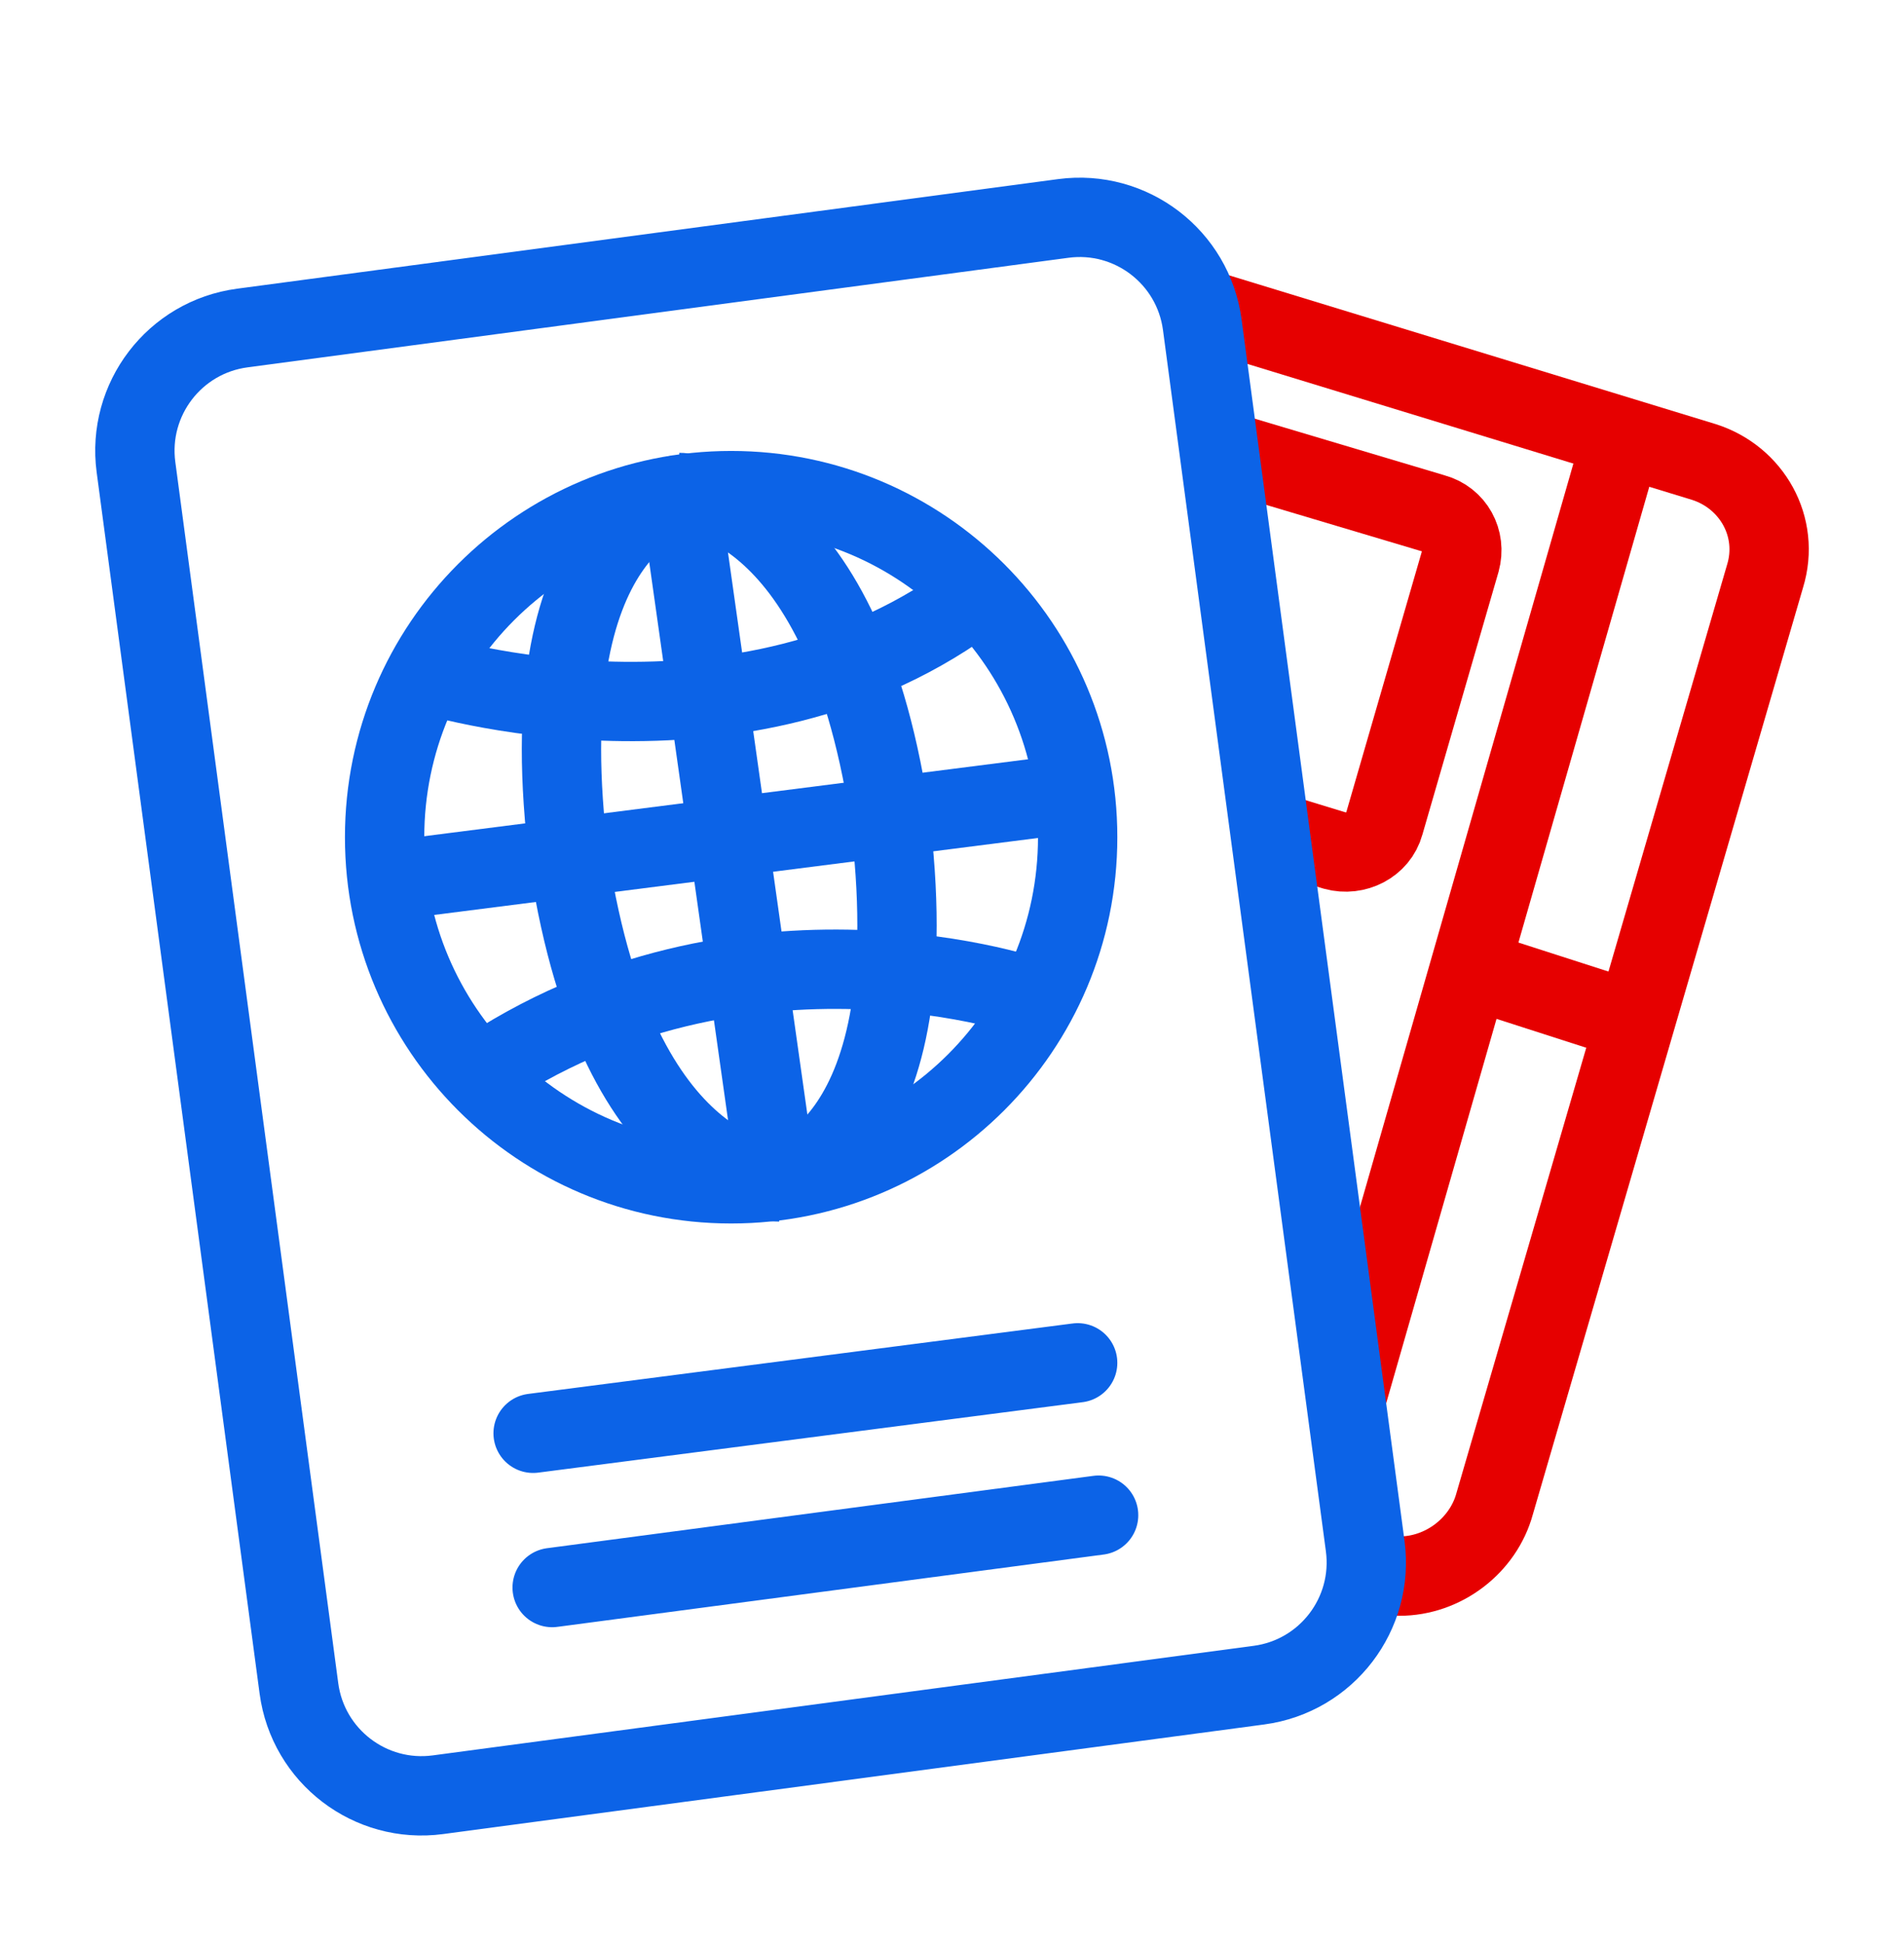
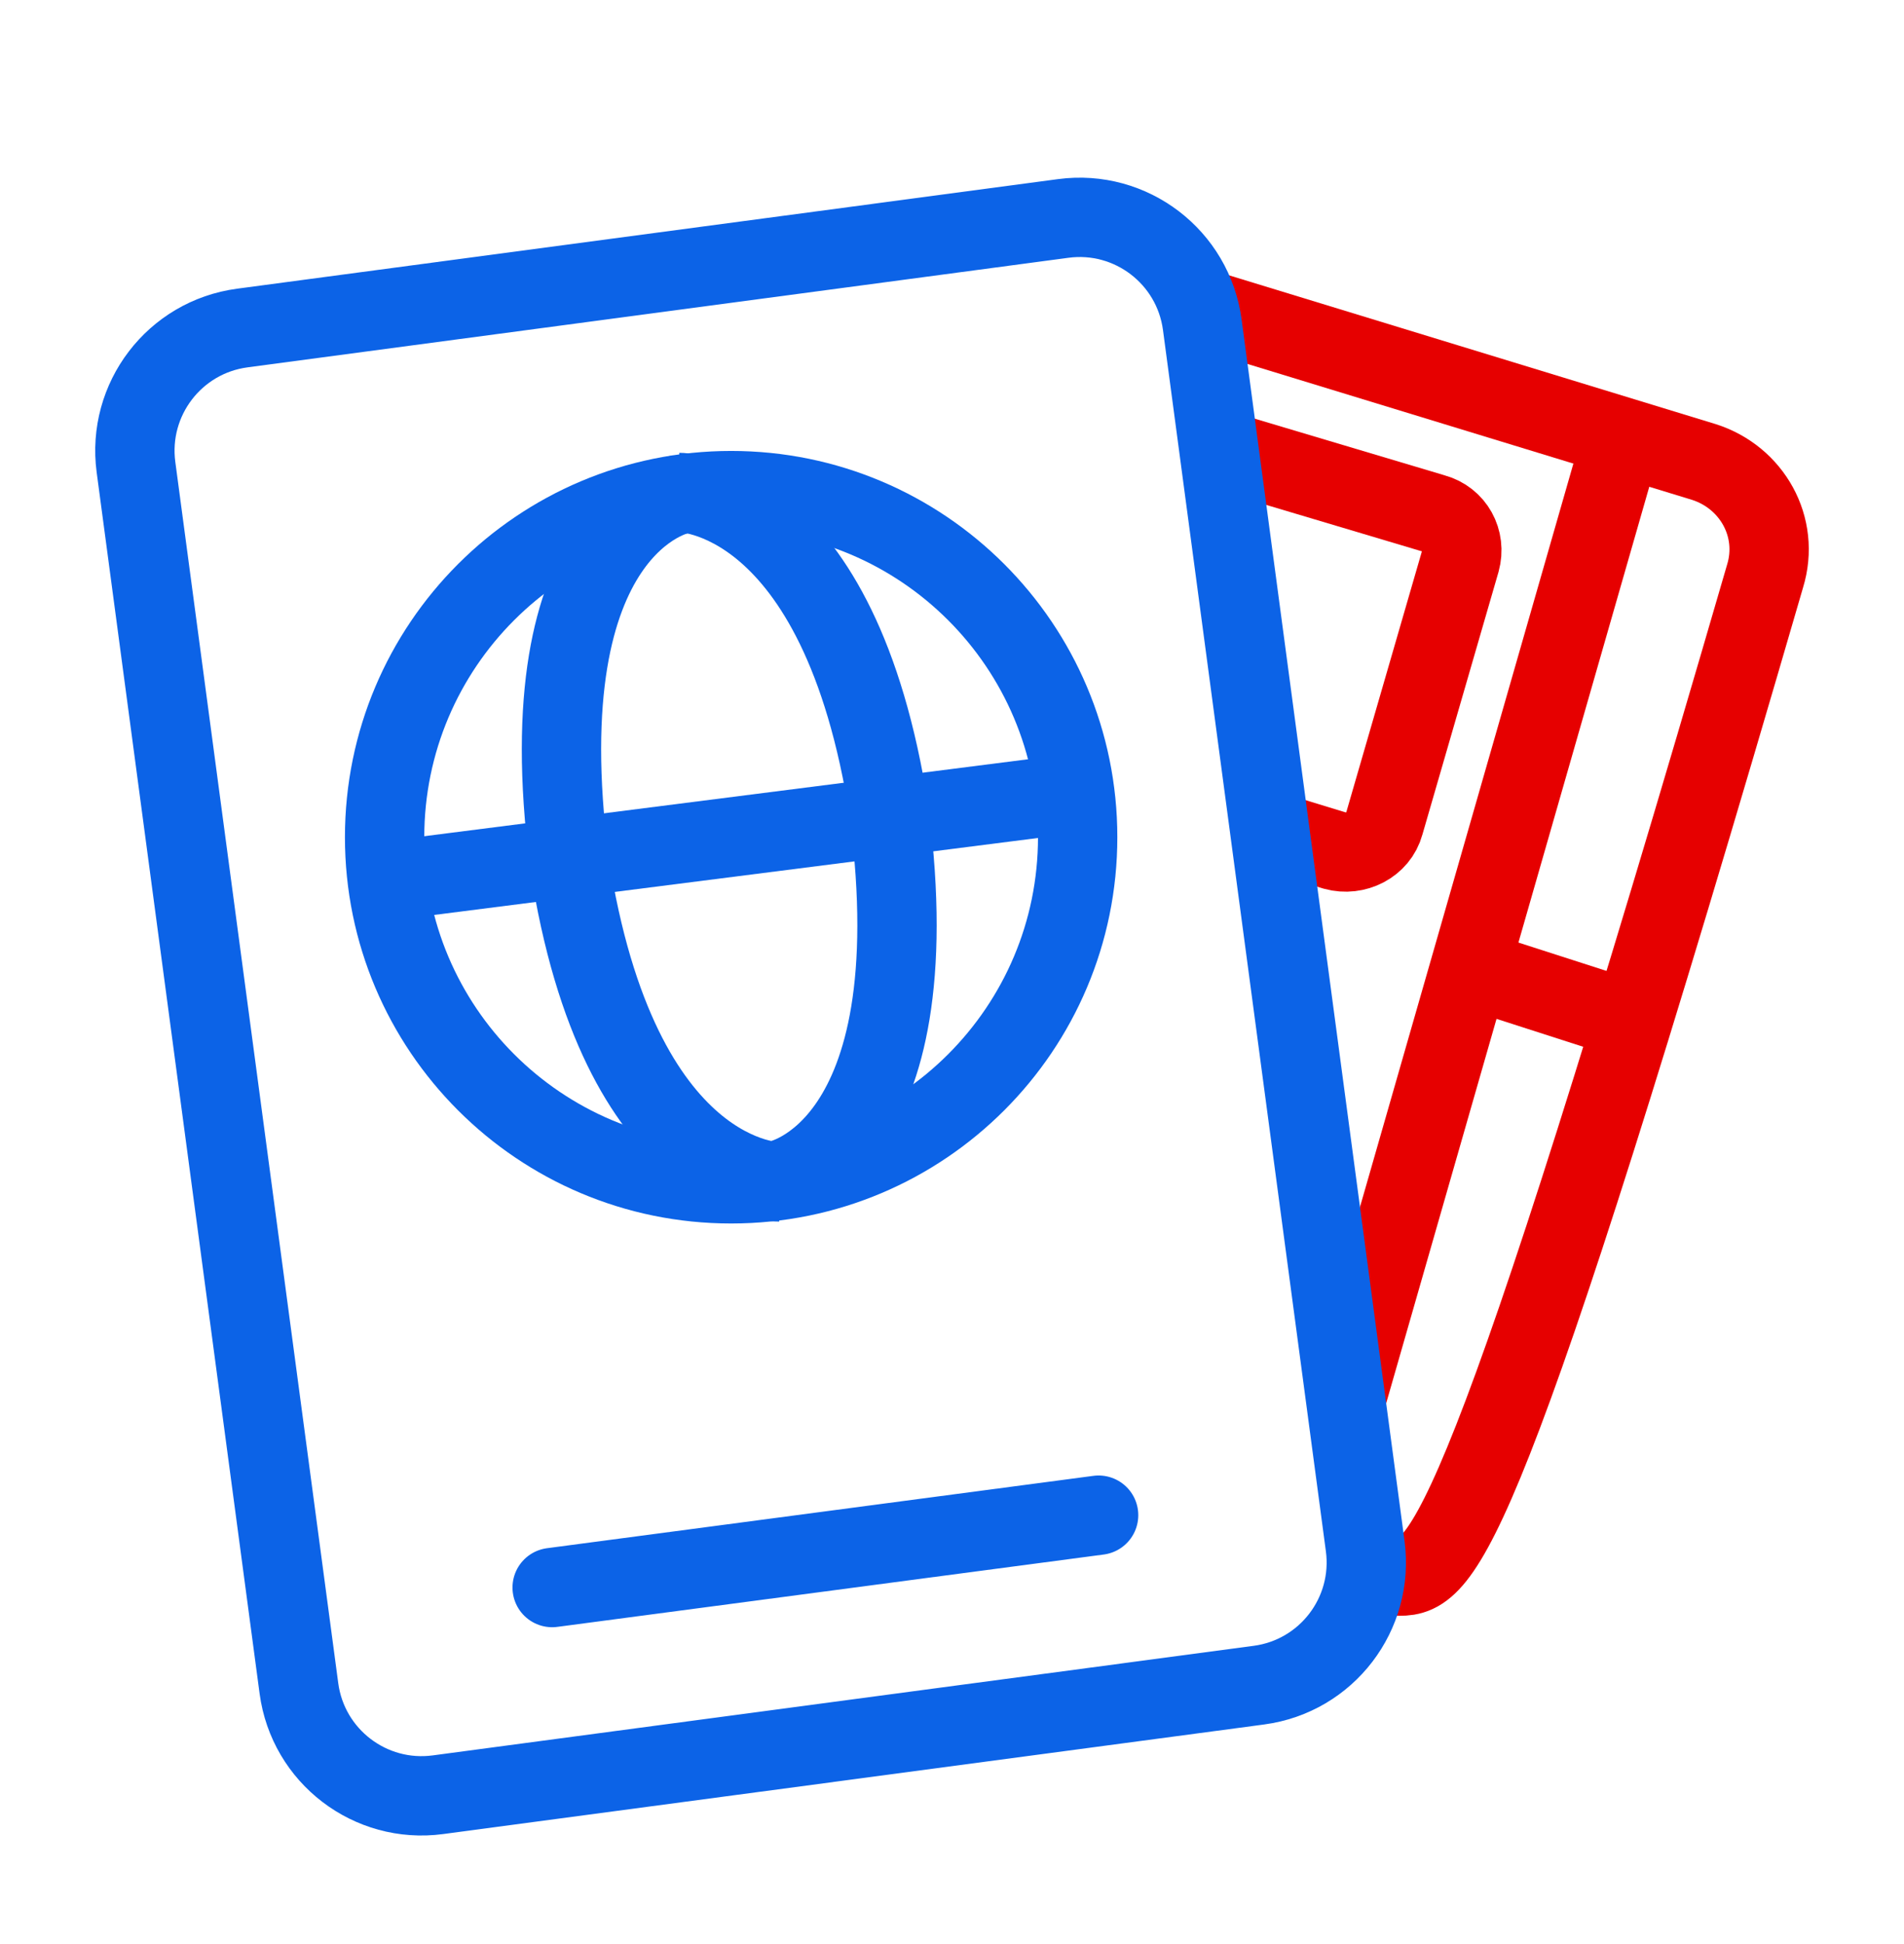
<svg xmlns="http://www.w3.org/2000/svg" width="48" height="49" viewBox="0 0 48 49" fill="none">
-   <path d="M30.24 7.758L42.96 11.646C44.16 12.03 44.88 13.278 44.496 14.526L37.68 37.902C37.392 38.958 36.384 39.726 35.28 39.726H34.416" stroke="#E60000" stroke-width="2" stroke-miterlimit="10" />
+   <path d="M30.24 7.758L42.96 11.646C44.16 12.03 44.88 13.278 44.496 14.526C37.392 38.958 36.384 39.726 35.28 39.726H34.416" stroke="#E60000" stroke-width="2" stroke-miterlimit="10" />
  <path d="M40.896 11.022L33.936 35.262" stroke="#E60000" stroke-width="2" stroke-miterlimit="10" />
  <path d="M30.672 11.31L36.144 12.942C36.672 13.086 36.96 13.614 36.816 14.142L34.896 20.766C34.752 21.294 34.176 21.582 33.648 21.438L31.92 20.91" stroke="#E60000" stroke-width="2" stroke-miterlimit="10" />
  <path d="M41.232 25.758L37.056 24.414" stroke="#E60000" stroke-width="2" stroke-miterlimit="10" />
  <path d="M26.805 5.506L6.108 8.268C4.4 8.495 3.201 10.065 3.428 11.773L7.536 42.556C7.764 44.264 9.333 45.464 11.041 45.236L31.738 42.474C33.446 42.246 34.645 40.677 34.417 38.969L30.31 8.186C30.082 6.478 28.513 5.278 26.805 5.506Z" stroke="#0C63E7" stroke-width="2" stroke-miterlimit="10" />
  <path d="M18.432 29.838C23.257 29.838 27.168 25.927 27.168 21.102C27.168 16.277 23.257 12.366 18.432 12.366C13.607 12.366 9.696 16.277 9.696 21.102C9.696 25.927 13.607 29.838 18.432 29.838Z" stroke="#0C63E7" stroke-width="2" stroke-miterlimit="10" />
-   <path d="M19.584 29.79L17.136 12.462" stroke="#0C63E7" stroke-width="2" stroke-miterlimit="10" />
  <path d="M17.136 12.462C17.136 12.462 13.248 13.182 14.352 21.726C15.6 29.838 19.632 29.79 19.632 29.79" stroke="#0C63E7" stroke-width="2" stroke-miterlimit="10" />
  <path d="M19.632 29.742C19.632 29.742 23.52 29.022 22.416 20.478C21.168 12.366 17.136 12.414 17.136 12.414" stroke="#0C63E7" stroke-width="2" stroke-miterlimit="10" />
  <path d="M9.744 22.206L27.072 19.998" stroke="#0C63E7" stroke-width="2" stroke-miterlimit="10" />
-   <path d="M10.704 16.974C10.704 16.974 18.72 19.518 24.672 14.958" stroke="#0C63E7" stroke-width="2" stroke-miterlimit="10" />
-   <path d="M26.112 25.182C26.208 25.182 18.72 22.542 12 27.15" stroke="#0C63E7" stroke-width="2" stroke-miterlimit="10" />
-   <path d="M13.44 36.126L27.168 34.35" stroke="#0C63E7" stroke-width="2" stroke-linecap="round" stroke-linejoin="round" />
  <path d="M13.92 40.014L27.696 38.19" stroke="#0C63E7" stroke-width="2" stroke-linecap="round" stroke-linejoin="round" />
</svg>